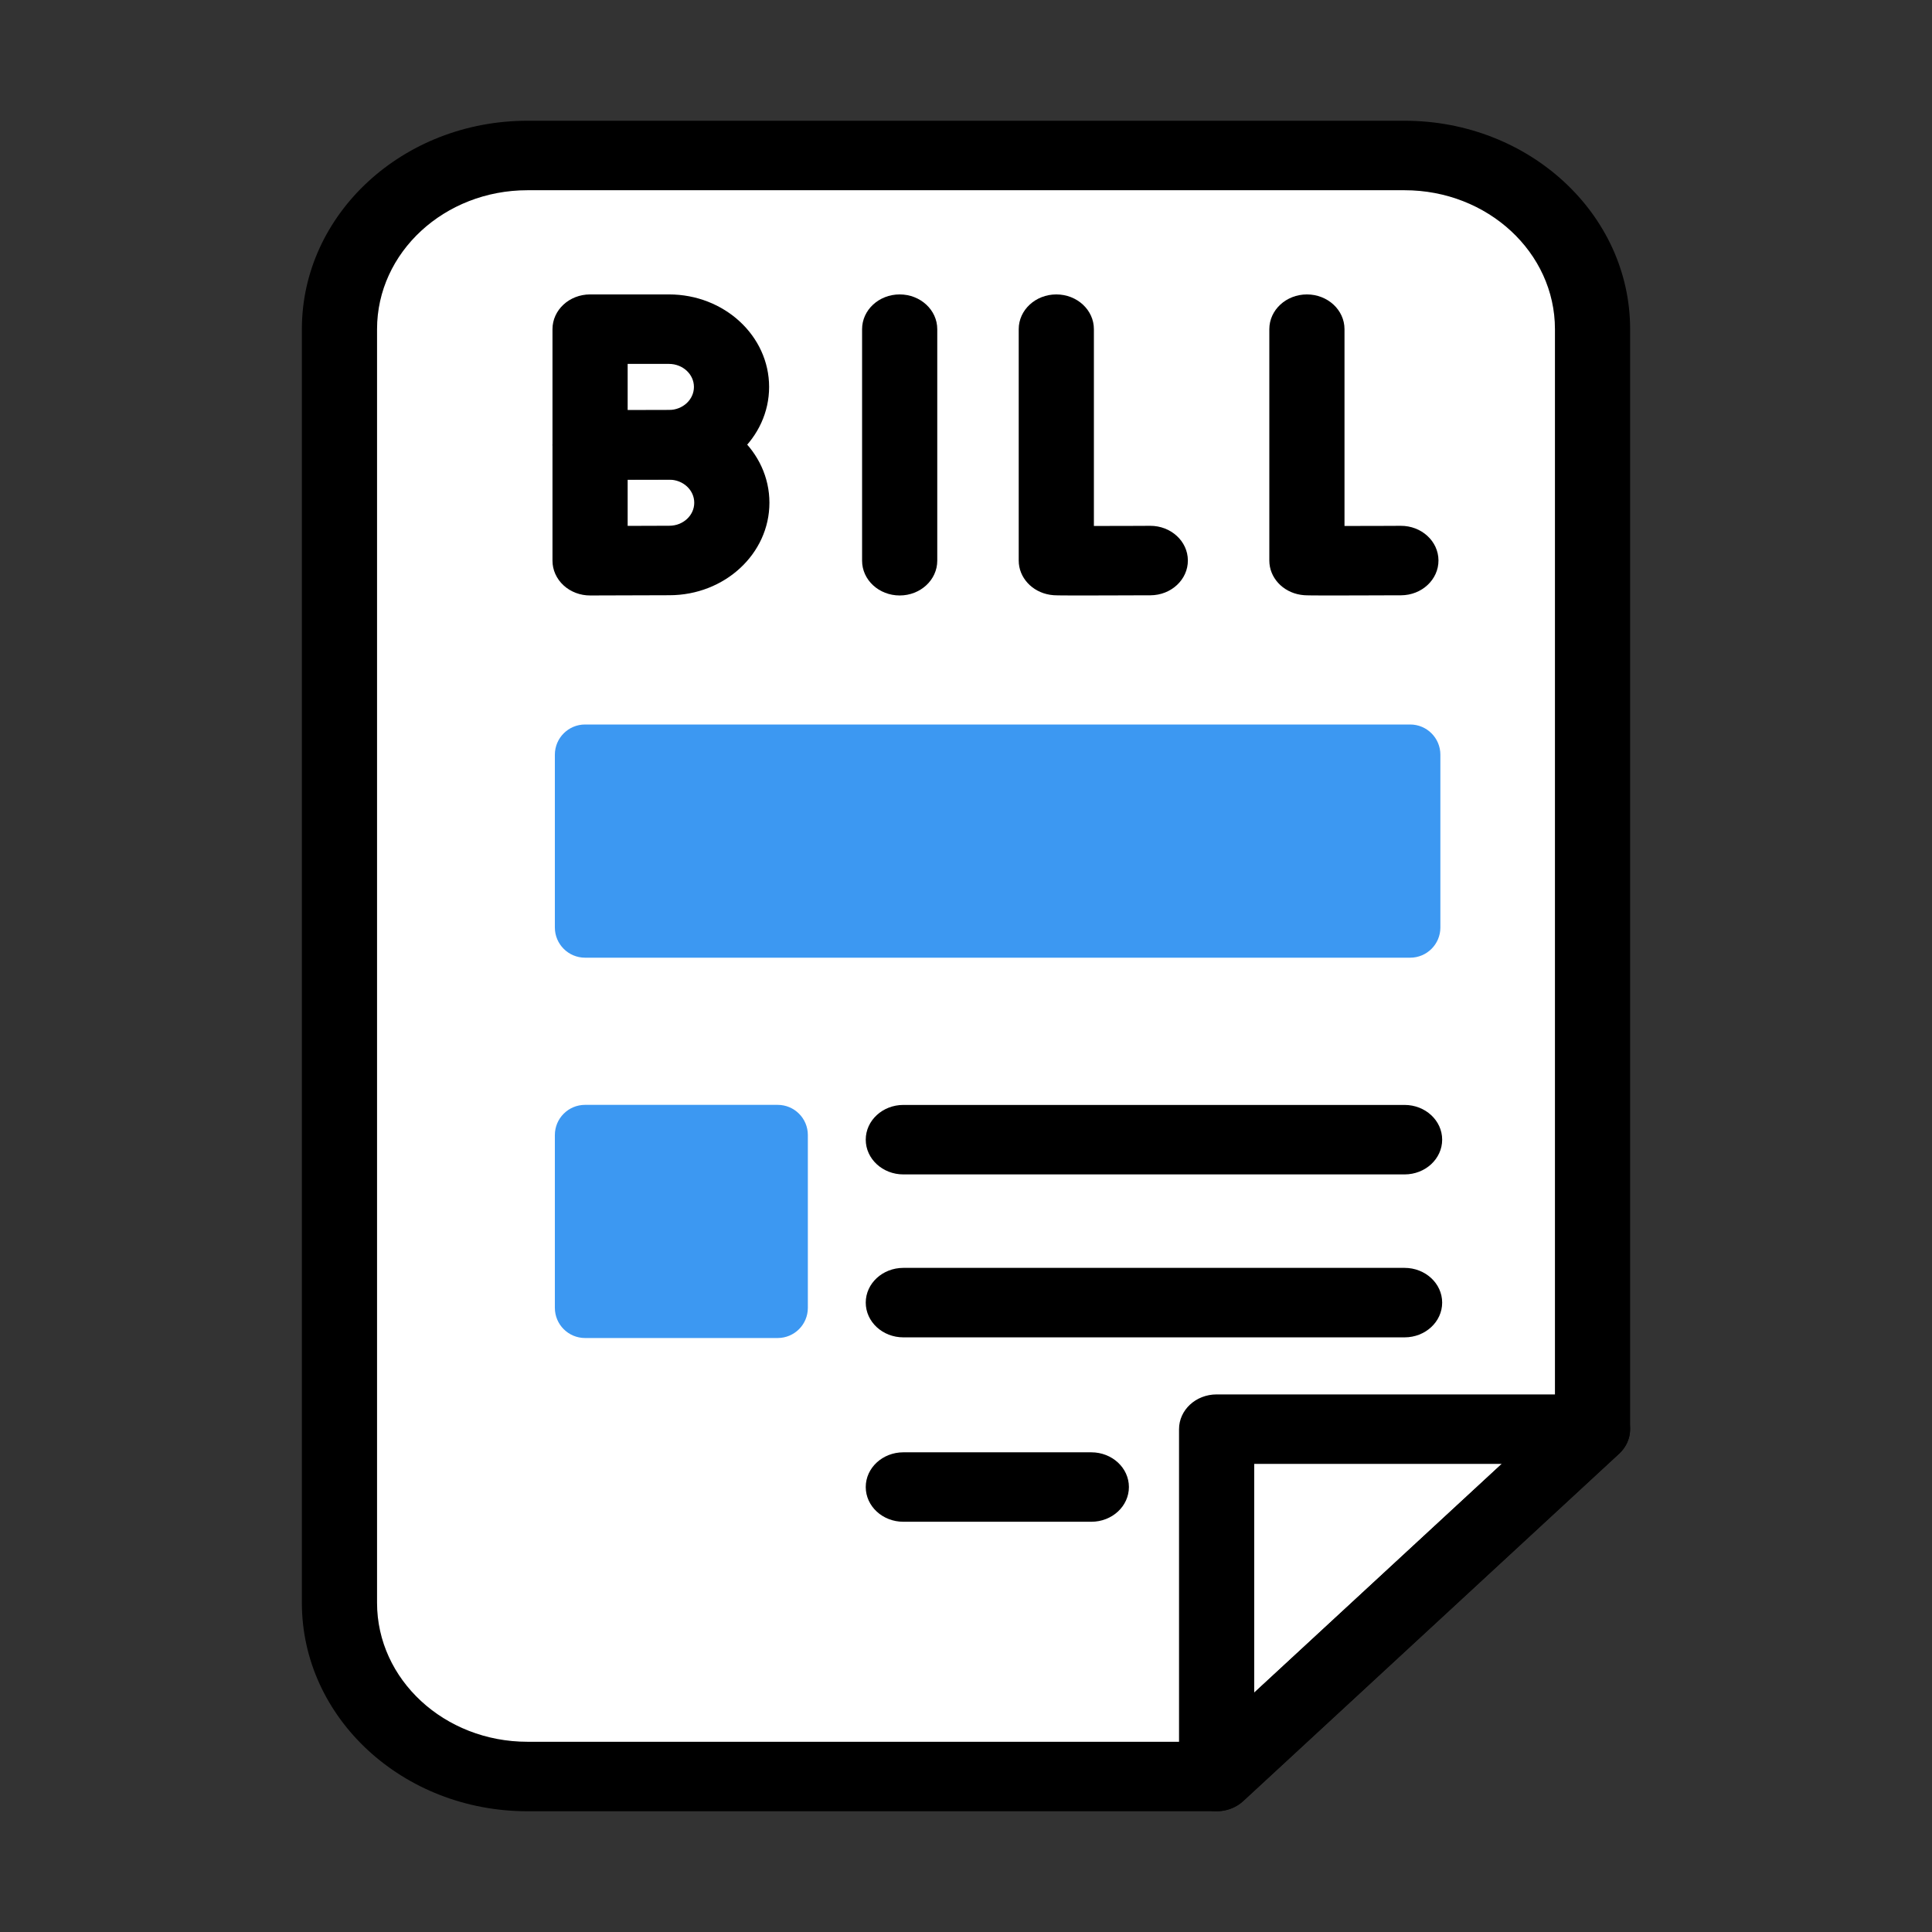
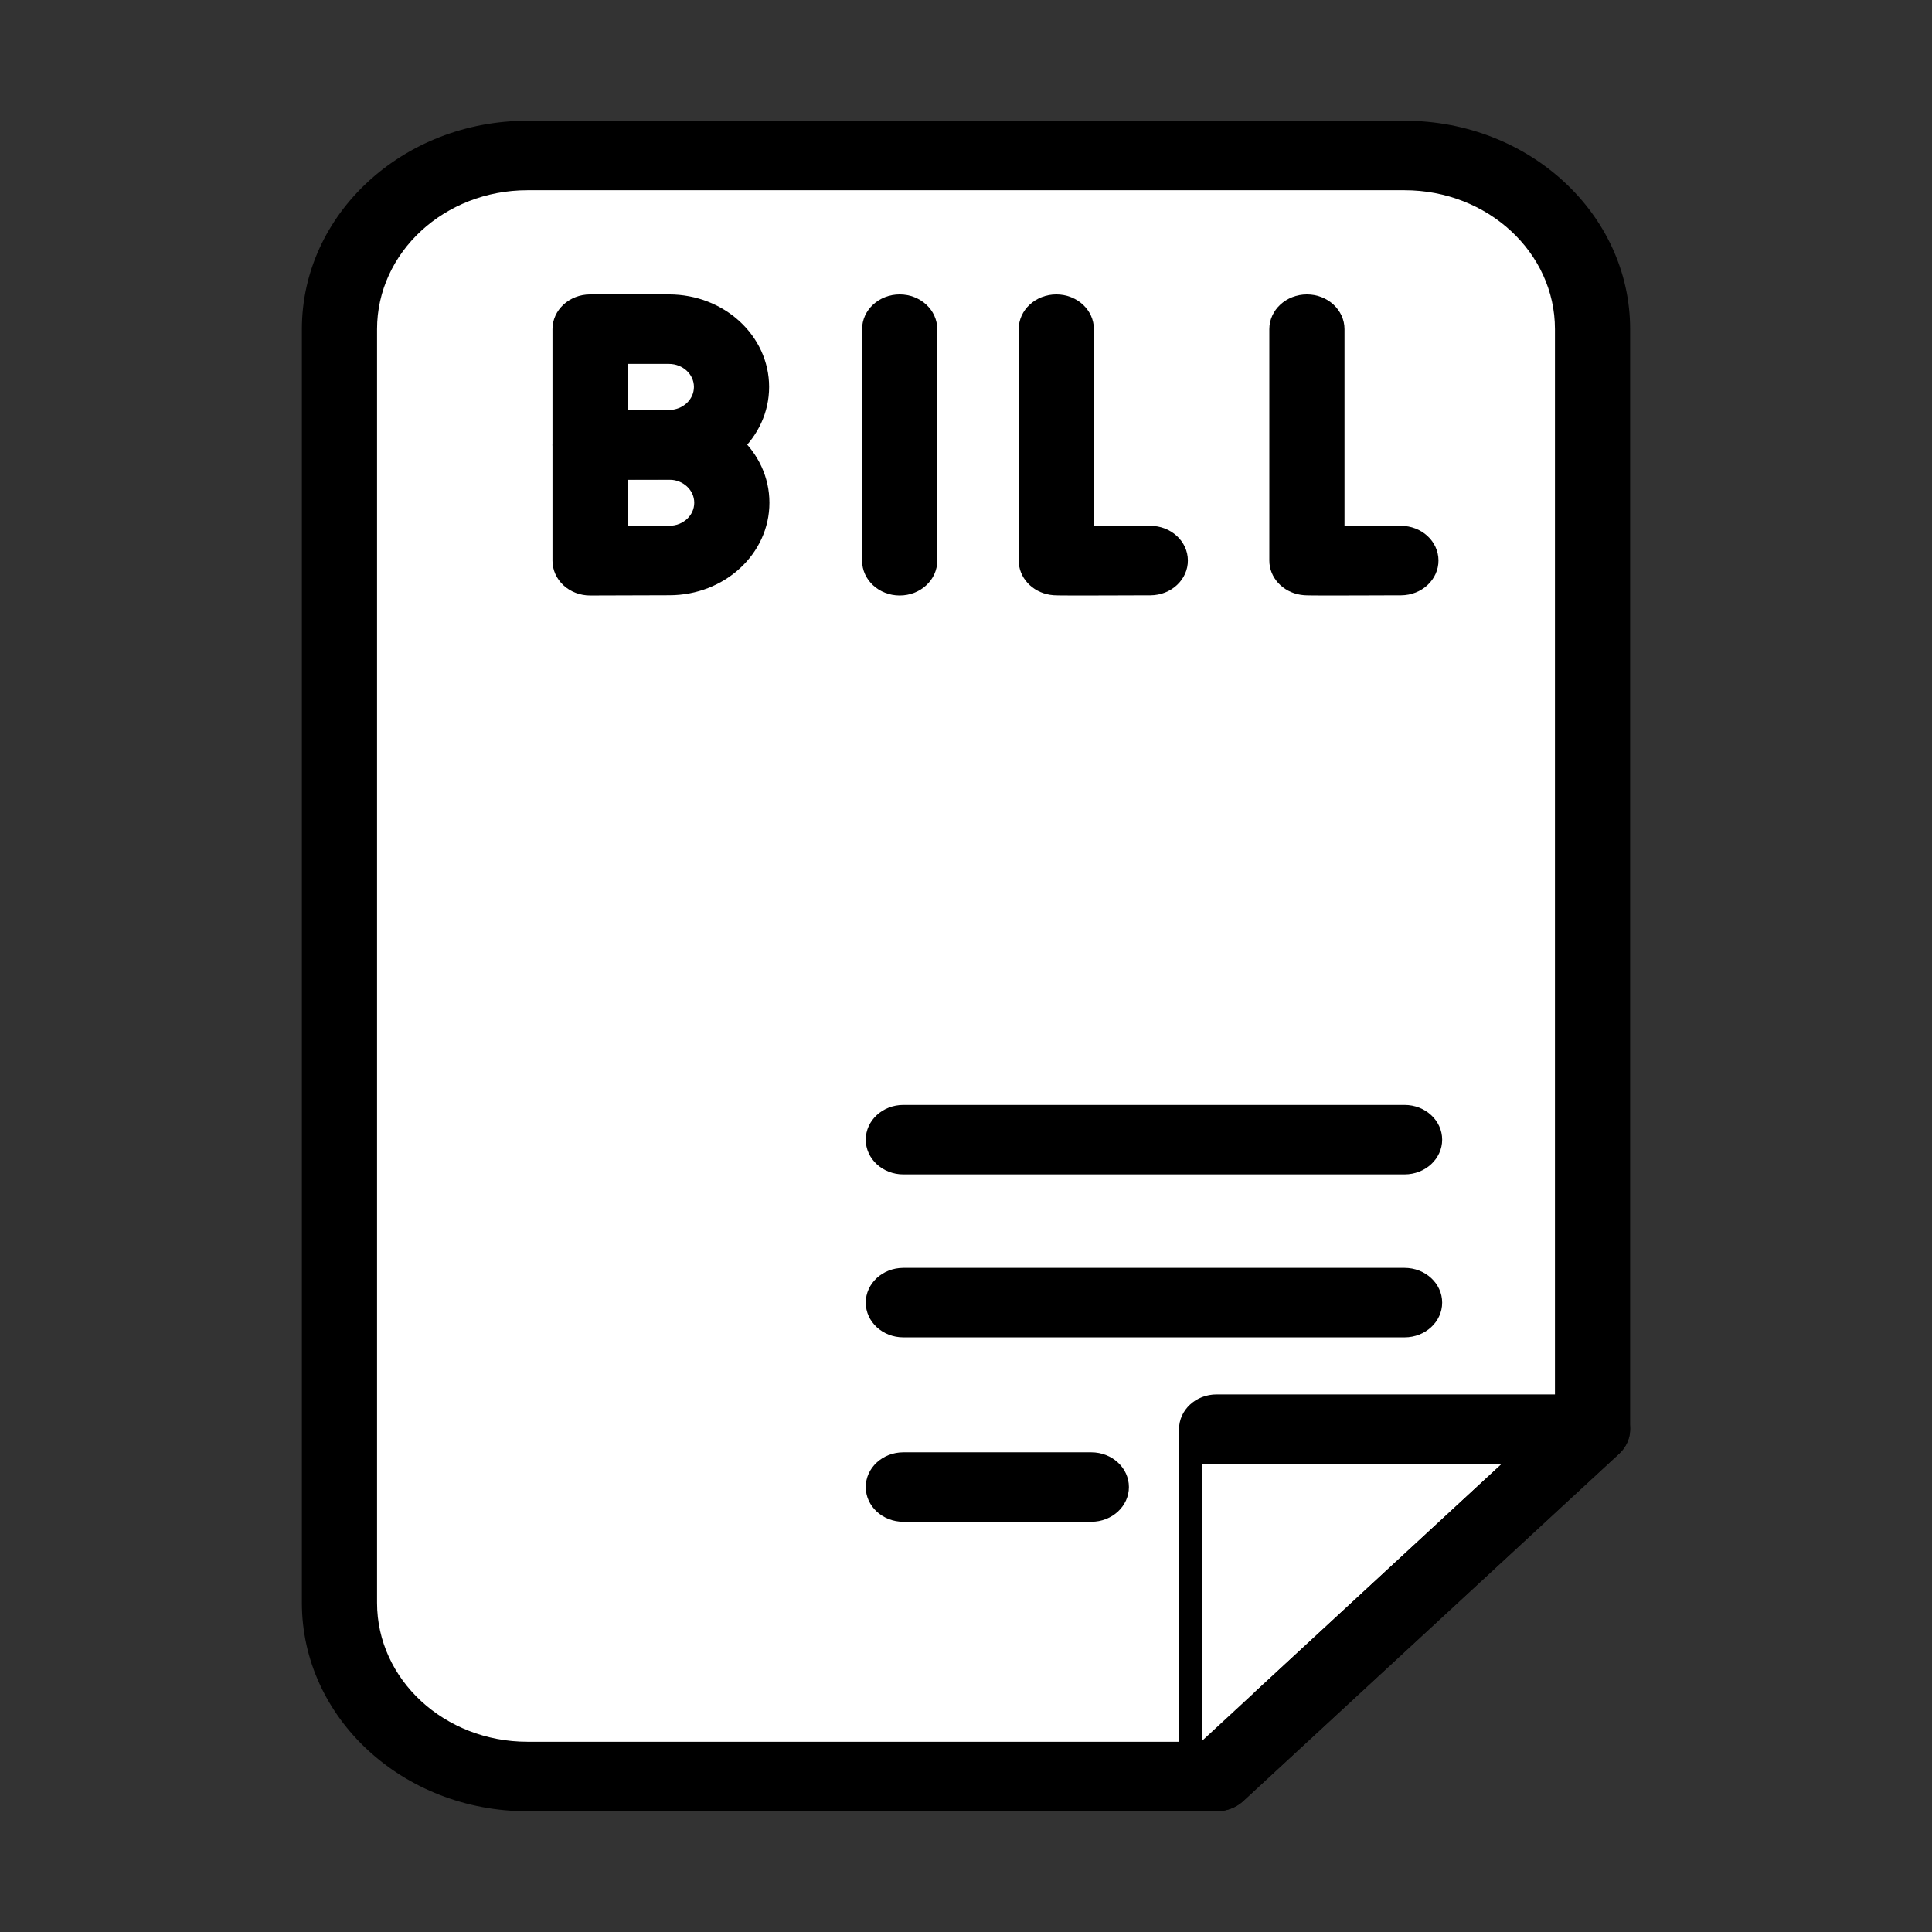
<svg xmlns="http://www.w3.org/2000/svg" width="56" height="56" viewBox="0 0 56 56" fill="none">
  <rect x="0" y="0" width="56" height="56" fill="#333333" stroke="none" />
  <path d="M40.25 5.25H15.75C12.851 5.25 10.5 7.601 10.5 10.5V45.5C10.5 48.4 12.851 50.75 15.75 50.75H35L45.5 41V10.5C45.5 7.601 43.15 5.25 40.25 5.25Z" fill="white" />
  <path fill-rule="evenodd" clip-rule="evenodd" d="M25.094 43.102C25.094 42.547 25.582 42.096 26.184 42.096L31.632 42.096C32.234 42.096 32.722 42.547 32.722 43.102C32.722 43.659 32.234 44.109 31.632 44.109L26.184 44.109C25.582 44.109 25.094 43.659 25.094 43.102Z" fill="black" />
  <path fill-rule="evenodd" clip-rule="evenodd" d="M25.094 33.034C25.094 32.478 25.582 32.027 26.184 32.027L40.712 32.027C41.314 32.027 41.802 32.478 41.802 33.034C41.802 33.59 41.314 34.041 40.712 34.041L26.184 34.041C25.582 34.041 25.094 33.59 25.094 33.034Z" fill="black" />
  <path fill-rule="evenodd" clip-rule="evenodd" d="M25.094 37.757C25.094 37.201 25.582 36.75 26.184 36.75L40.712 36.75C41.314 36.75 41.802 37.201 41.802 37.757C41.802 38.313 41.314 38.764 40.712 38.764L26.184 38.764C25.582 38.764 25.094 38.313 25.094 37.757Z" fill="black" />
-   <path fill-rule="evenodd" clip-rule="evenodd" d="M34.847 52.423C35.254 52.579 35.723 52.493 36.035 52.205L46.931 42.137C47.242 41.849 47.336 41.416 47.167 41.039C46.998 40.663 46.601 40.418 46.16 40.418H35.264C34.662 40.418 34.175 40.869 34.175 41.425V51.493C34.175 51.9 34.44 52.267 34.847 52.423ZM36.354 49.062V42.431H43.53L36.354 49.062Z" fill="black" />
+   <path fill-rule="evenodd" clip-rule="evenodd" d="M34.847 52.423C35.254 52.579 35.723 52.493 36.035 52.205L46.931 42.137C47.242 41.849 47.336 41.416 47.167 41.039C46.998 40.663 46.601 40.418 46.16 40.418H35.264C34.662 40.418 34.175 40.869 34.175 41.425V51.493C34.175 51.9 34.44 52.267 34.847 52.423ZV42.431H43.53L36.354 49.062Z" fill="black" />
  <path fill-rule="evenodd" clip-rule="evenodd" d="M17.104 8.534V9.541H16.014C16.014 8.985 16.502 8.534 17.104 8.534ZM17.104 8.534V9.541H16.014V12.896C16.014 13.163 16.13 13.422 16.335 13.611C16.54 13.8 16.819 13.905 17.108 13.904L18.066 13.9C18.576 13.898 19.146 13.897 19.391 13.897C20.994 13.897 22.293 12.696 22.293 11.215C22.293 9.735 20.994 8.534 19.391 8.534M18.193 11.886C18.665 11.884 19.163 11.883 19.391 11.883C19.79 11.883 20.114 11.584 20.114 11.215C20.114 10.847 19.79 10.548 19.391 10.548H18.193V11.886Z" fill="black" />
  <path fill-rule="evenodd" clip-rule="evenodd" d="M17.104 11.891V12.898H16.014C16.014 12.341 16.502 11.891 17.104 11.891ZM17.104 16.254L16.014 16.254V12.898H17.104V11.891H19.401C21.003 11.891 22.302 13.091 22.302 14.572C22.302 16.053 21.003 17.253 19.401 17.253C19.155 17.253 18.583 17.255 18.07 17.257L17.11 17.26L17.104 16.254ZM17.104 16.254L16.014 16.254C16.014 16.521 16.13 16.778 16.335 16.967C16.54 17.156 16.82 17.262 17.11 17.26L17.104 16.254ZM18.193 15.243C18.669 15.241 19.171 15.239 19.401 15.239C19.8 15.239 20.123 14.941 20.123 14.572C20.123 14.203 19.8 13.905 19.401 13.904C19.401 13.904 19.401 13.904 19.401 13.904H18.193V15.243Z" fill="black" />
  <path fill-rule="evenodd" clip-rule="evenodd" d="M30.618 8.534C31.22 8.534 31.707 8.985 31.707 9.541V15.246C31.806 15.246 31.907 15.246 32.007 15.245C32.342 15.245 32.674 15.244 32.923 15.243L33.334 15.241L33.336 15.241C33.938 15.238 34.428 15.686 34.431 16.242C34.435 16.798 33.949 17.252 33.347 17.255L33.342 16.248C33.347 17.254 33.348 17.255 33.347 17.255L32.932 17.256C32.683 17.257 32.349 17.258 32.013 17.259C31.677 17.26 31.337 17.26 31.075 17.26C30.944 17.259 30.83 17.259 30.745 17.258C30.703 17.258 30.664 17.257 30.632 17.256C30.616 17.256 30.597 17.255 30.577 17.254C30.567 17.254 30.553 17.253 30.535 17.252C30.525 17.251 30.484 17.248 30.434 17.24C29.911 17.157 29.528 16.738 29.528 16.248V9.541C29.528 8.985 30.016 8.534 30.618 8.534ZM30.669 15.242C30.67 15.242 30.676 15.242 30.687 15.243C30.674 15.243 30.669 15.242 30.669 15.242Z" fill="black" />
  <path fill-rule="evenodd" clip-rule="evenodd" d="M37.882 8.534C38.483 8.534 38.971 8.985 38.971 9.541V15.246C39.07 15.246 39.17 15.246 39.271 15.245C39.605 15.245 39.938 15.244 40.187 15.243L40.598 15.241L40.6 15.241C41.202 15.238 41.692 15.686 41.695 16.242C41.698 16.798 41.213 17.252 40.611 17.255L40.605 16.248C40.611 17.254 40.611 17.255 40.611 17.255L40.196 17.256C39.946 17.257 39.613 17.258 39.276 17.259C38.94 17.26 38.6 17.26 38.338 17.26C38.208 17.259 38.094 17.259 38.009 17.258C37.967 17.258 37.928 17.257 37.895 17.256C37.88 17.256 37.86 17.255 37.841 17.254C37.831 17.254 37.816 17.253 37.799 17.252C37.788 17.251 37.747 17.248 37.698 17.24C37.174 17.157 36.792 16.738 36.792 16.248V9.541C36.792 8.985 37.28 8.534 37.882 8.534ZM37.933 15.242C37.933 15.242 37.94 15.242 37.951 15.243C37.938 15.243 37.932 15.242 37.933 15.242Z" fill="black" />
  <path fill-rule="evenodd" clip-rule="evenodd" d="M26.078 8.534C26.679 8.534 27.167 8.985 27.167 9.541V16.253C27.167 16.809 26.679 17.26 26.078 17.26C25.476 17.26 24.988 16.809 24.988 16.253V9.541C24.988 8.985 25.476 8.534 26.078 8.534Z" fill="black" />
  <path fill-rule="evenodd" clip-rule="evenodd" d="M8.75 9.541C8.75 6.205 11.677 3.5 15.288 3.5H40.712C44.323 3.5 47.25 6.205 47.25 9.541V41.424C47.25 41.691 47.135 41.947 46.931 42.136L36.035 52.205C35.83 52.394 35.553 52.5 35.264 52.5H15.288C11.677 52.5 8.75 49.795 8.75 46.459V9.541ZM15.288 5.514C12.881 5.514 10.929 7.317 10.929 9.541V46.459C10.929 48.683 12.881 50.486 15.288 50.486H34.813L45.071 41.007V9.541C45.071 7.317 43.119 5.514 40.712 5.514H15.288Z" fill="black" />
-   <path d="M22.541 32.025H16.958C16.475 32.025 16.083 32.416 16.083 32.9V37.908C16.083 38.392 16.475 38.783 16.958 38.783H22.541C23.025 38.783 23.416 38.392 23.416 37.908V32.9C23.416 32.416 23.025 32.025 22.541 32.025Z" fill="#3C98F2" />
-   <path d="M40.875 21H16.958C16.475 21 16.083 21.392 16.083 21.875V26.884C16.083 27.367 16.475 27.759 16.958 27.759H40.875C41.358 27.759 41.75 27.367 41.75 26.884V21.875C41.75 21.392 41.358 21 40.875 21Z" fill="#3C98F2" />
</svg>